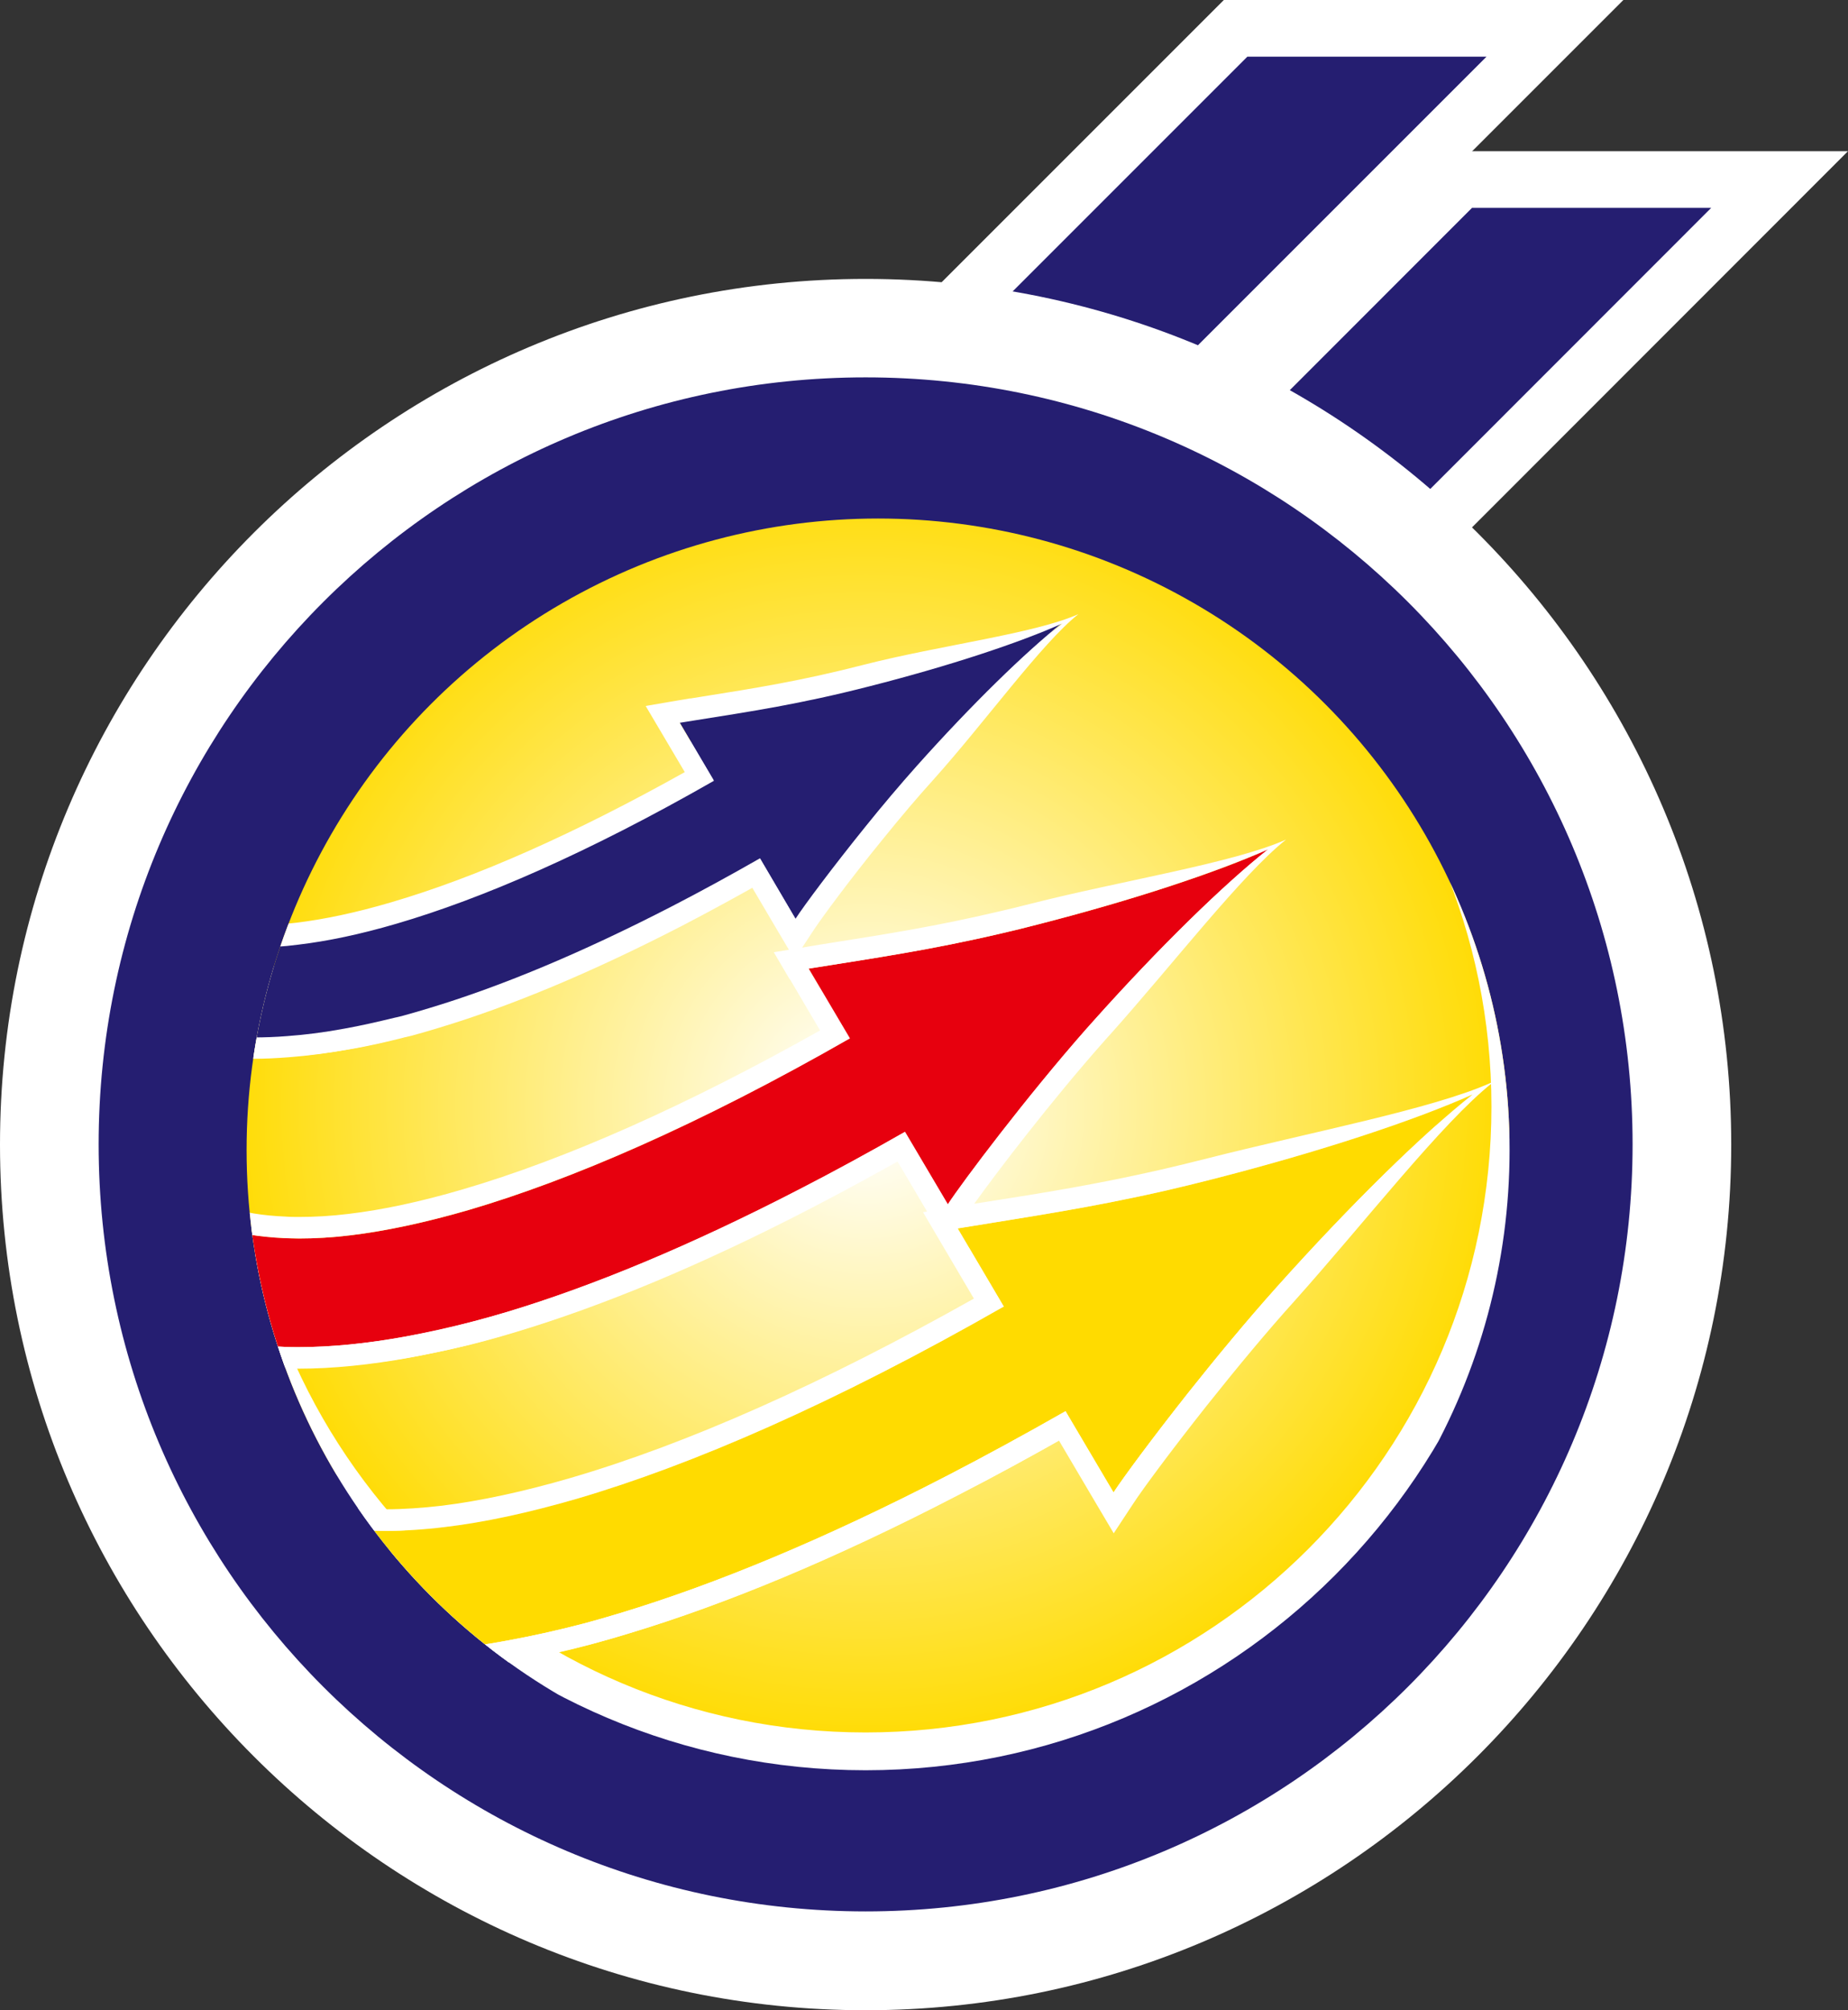
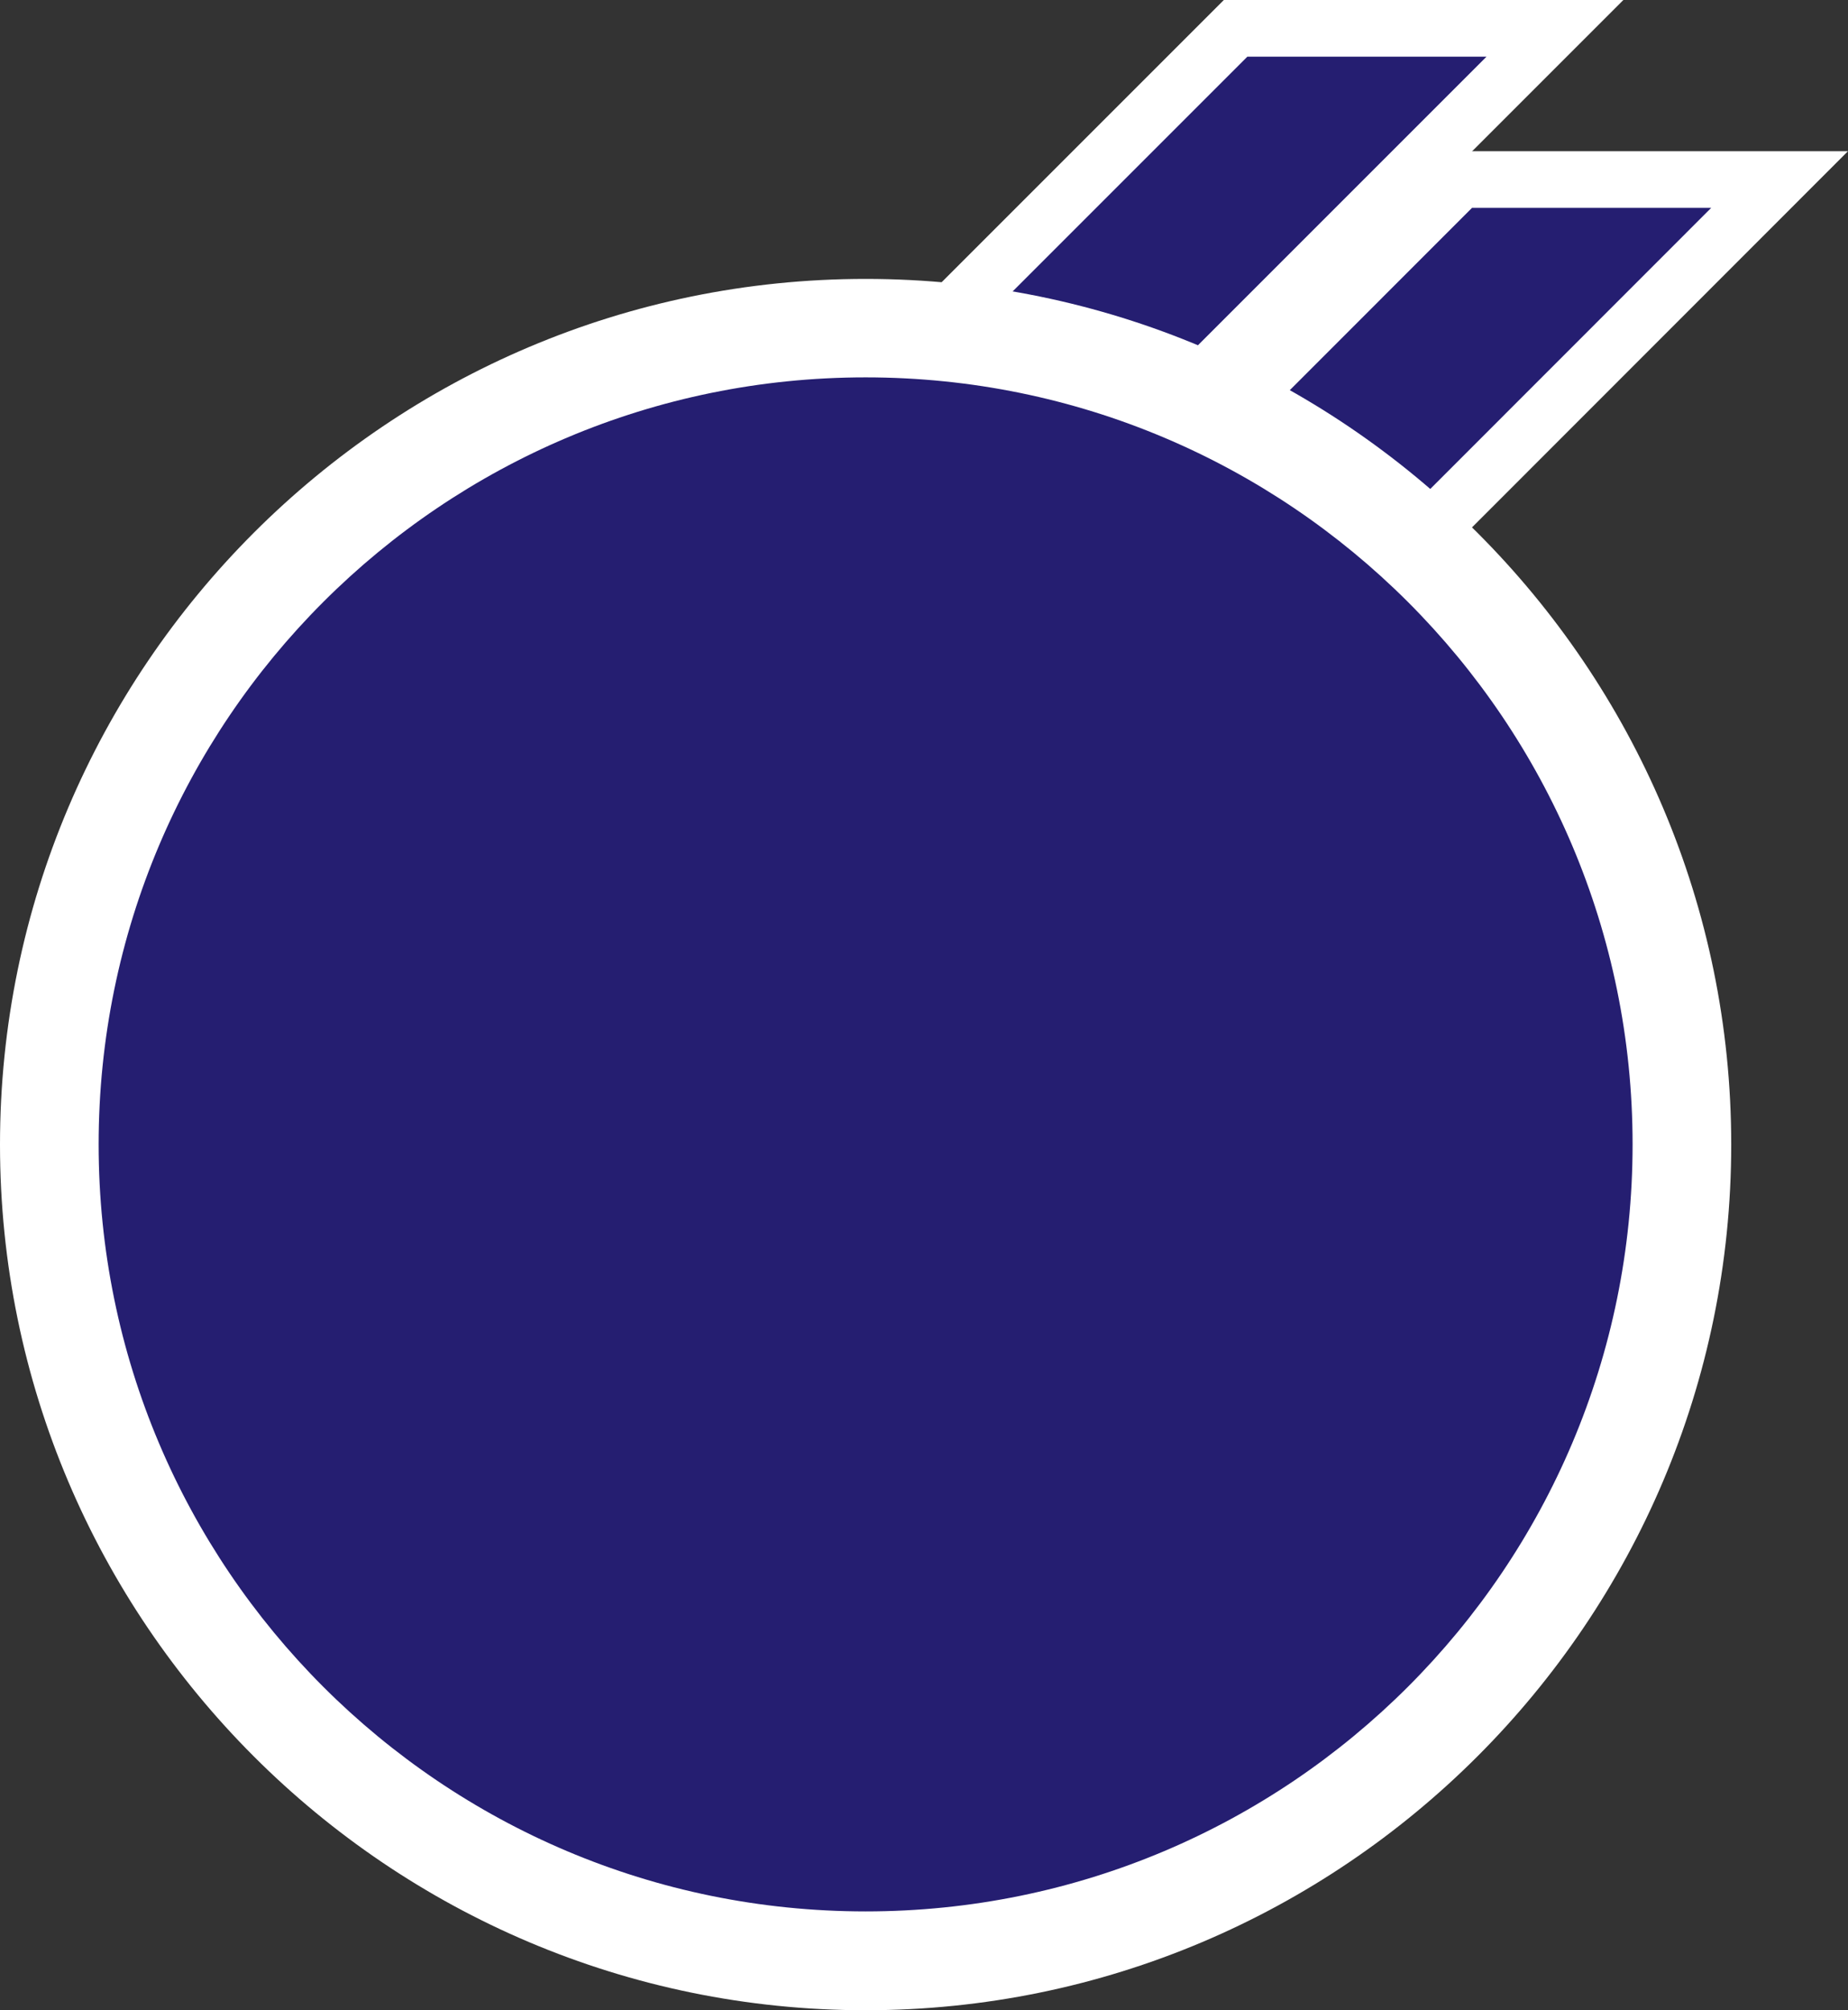
<svg xmlns="http://www.w3.org/2000/svg" xmlns:xlink="http://www.w3.org/1999/xlink" id="Ebene_2" data-name="Ebene 2" viewBox="0 0 97.8 106.38">
  <rect x="0" y="0" width="97.8" height="106.38" fill="#333333" stroke="none" />
  <defs>
    <style>
      .cls-1 {
        fill: url(#Unbenannter_Verlauf);
      }

      .cls-1, .cls-2, .cls-3, .cls-4, .cls-5, .cls-6, .cls-7, .cls-8, .cls-9, .cls-10 {
        stroke-width: 0px;
      }

      .cls-11 {
        stroke: #fff;
        stroke-miterlimit: 10;
        stroke-width: 3px;
      }

      .cls-11, .cls-5 {
        fill: #251e71;
      }

      .cls-12 {
        clip-path: url(#clippath);
      }

      .cls-2 {
        fill: none;
      }

      .cls-3 {
        fill: url(#Unbenannter_Verlauf_3-2);
      }

      .cls-4 {
        fill: #e7000e;
      }

      .cls-6 {
        fill: #ffed00;
      }

      .cls-7 {
        fill: url(#Unbenannter_Verlauf_5);
      }

      .cls-8 {
        fill: url(#Unbenannter_Verlauf_3);
      }

      .cls-9 {
        fill: #ffdb00;
      }

      .cls-10 {
        fill: #fff;
      }
    </style>
    <clipPath id="clippath">
-       <circle class="cls-2" cx="46.47" cy="60.86" r="33.42" />
-     </clipPath>
+       </clipPath>
    <radialGradient id="Unbenannter_Verlauf" data-name="Unbenannter Verlauf" cx="45.81" cy="778.56" fx="45.81" fy="778.56" r="34.12" gradientTransform="translate(0 -720)" gradientUnits="userSpaceOnUse">
      <stop offset=".03" stop-color="#fff" />
      <stop offset="1" stop-color="#ffdb00" />
    </radialGradient>
    <radialGradient id="Unbenannter_Verlauf_3" data-name="Unbenannter Verlauf 3" cx="34.7" cy="775.96" fx="34.7" fy="775.96" r="25.77" gradientTransform="translate(0 -720)" gradientUnits="userSpaceOnUse">
      <stop offset="0" stop-color="#ee6344" />
      <stop offset="1" stop-color="#bd101e" />
    </radialGradient>
    <radialGradient id="Unbenannter_Verlauf_3-2" data-name="Unbenannter Verlauf 3" r="25.77" xlink:href="#Unbenannter_Verlauf_3" />
    <radialGradient id="Unbenannter_Verlauf_5" data-name="Unbenannter Verlauf 5" cx="29.21" cy="760.85" fx="29.21" fy="760.85" r="21.95" gradientTransform="translate(0 -720)" gradientUnits="userSpaceOnUse">
      <stop offset="0" stop-color="#8378ac" />
      <stop offset=".82" stop-color="#251e71" />
    </radialGradient>
  </defs>
  <g id="Ebene_2-2" data-name="Ebene 2">
    <g id="Ebene_2-2" data-name="Ebene 2-2">
      <g id="Ebene_1-2" data-name="Ebene 1-2">
        <polygon class="cls-11" points="46.95 19.94 63.85 19.94 82.29 1.5 65.39 1.5 46.95 19.94" />
        <polygon class="cls-11" points="58.85 27.94 75.75 27.94 94.18 9.5 77.28 9.5 58.85 27.94" />
        <g>
          <path class="cls-5" d="M45.81,103.76c-23.82,0-43.2-19.38-43.2-43.2S21.99,17.36,45.81,17.36s43.2,19.38,43.2,43.2-19.38,43.2-43.2,43.2Z" />
          <path class="cls-10" d="M45.81,19.97c22.42,0,40.59,18.17,40.59,40.59s-18.17,40.59-40.59,40.59S5.22,82.98,5.22,60.56,23.39,19.97,45.81,19.97M45.81,14.76C20.55,14.76,0,35.31,0,60.57s20.55,45.81,45.81,45.81,45.81-20.55,45.81-45.81S71.07,14.76,45.81,14.76h0Z" />
        </g>
        <g class="cls-12">
          <g>
            <g>
              <path class="cls-1" d="M45.81,92.68c-18.82,0-34.12-15.31-34.12-34.12S27,24.44,45.81,24.44s34.12,15.31,34.12,34.12-15.31,34.12-34.12,34.12Z" />
              <path class="cls-10" d="M45.81,25.44c18.29,0,33.12,14.83,33.12,33.12s-14.83,33.12-33.12,33.12S12.69,76.85,12.69,58.56,27.52,25.44,45.81,25.44M45.81,23.44c-19.37,0-35.12,15.76-35.12,35.12s15.76,35.12,35.12,35.12,35.12-15.76,35.12-35.12-15.76-35.12-35.12-35.12h0Z" />
            </g>
            <g>
              <g>
                <g>
                  <path class="cls-10" d="M12.5,72.16c.04.16.07.31.11.47s.08.32.13.47c.08-.32.17-.65.27-.99-.18-.03-.36-.07-.55-.1,0,.05.02.1.03.15h.01Z" />
                  <path class="cls-10" d="M64.71,63.46c-.86.22-1.67.41-2.46.6.76,2.49,1.21,5.21,1.28,8.24,0,.82-.02,1.64-.1,2.44,1.43-1.8,3.07-3.79,4.65-5.56,3.96-4.42,6.85-9,9.48-11.09-3.06,1.37-7.15,3.91-12.85,5.37ZM62.25,64.06c-4.08.93-7.29,1.39-11.05,2l2.44,4.14c-9.03,5.16-16.56,8.4-22.58,10.16-2.62.77-4.96,1.26-7,1.5-3.41.41-5.98.14-7.72-.46-.25-.09-.48-.18-.69-.28-1.3-.58-2.04-1.32-2.54-2.2-.72-1.26-.98-3.22-.37-5.82-.04-.16-.09-.32-.13-.47-.04-.16-.08-.31-.11-.47,0-.05-.02-.1-.03-.15-.73-.14-1.43-.31-2.09-.54-1.22-.42-2.32-1.01-3.29-1.74-.03.08-.07.17-.09.26-1.33,4.25-1.41,8.54.57,12.12,1.39,2.51,3.79,4.41,6.72,5.41,1.79.61,3.79.94,5.99.99,2.15.05,4.51-.16,7.08-.63,1.3-.24,2.63-.53,4.04-.9.63-.17,1.29-.36,1.95-.56,5.04-1.52,10.81-3.9,17.34-7.29,2-1.03,4.07-2.16,6.22-3.38l2.54,4.3c.53-.81,2.07-2.9,3.98-5.31.08-.81.11-1.62.1-2.44-.06-3.02-.52-5.74-1.28-8.24h0Z" />
                  <path class="cls-10" d="M8.19,48.82c-.14-.25-.25-.54-.34-.85.88-1.27,1.86-2.54,2.96-3.8.42-.49.86-.95,1.29-1.43-.24,2.71-.49,5.43-.7,8.15-.29-.06-.56-.14-.8-.22-1.3-.46-1.97-1.08-2.4-1.85h0ZM12.47,72c.18.03.36.07.55.1,2.61.42,5.6.3,9.03-.33,1.16-.22,2.35-.47,3.61-.81.57-.15,1.15-.32,1.74-.5,4.5-1.36,9.65-3.48,15.48-6.5,1.78-.92,3.63-1.93,5.55-3.02l2.27,3.84c.8-1.22,4.16-5.69,7.36-9.32.11-.13.23-.26.34-.39,3.53-3.95,6.39-8.29,8.74-10.15-2.73,1.22-6.65,3.75-11.75,5.05-.62.16-1.22.3-1.79.44-3.84.9-6.78,1.32-10.27,1.88l2.18,3.69c-8.05,4.61-14.78,7.5-20.16,9.08-2.34.68-4.42,1.12-6.25,1.34-1.31.16-2.47.2-3.5.16-1.37-.06-2.5-.26-3.38-.57-.3-.11-.57-.23-.82-.35-.84-.41-1.4-.9-1.8-1.47-.09-.13-.18-.26-.26-.4-.73-1.28-.94-3.38-.05-6.22.21-.65.47-1.34.79-2.05-.34-.09-.68-.18-1-.29-1.57-.54-2.93-1.42-3.95-2.57-.5,1.06-.92,2.12-1.25,3.16-1.19,3.79-1.25,7.62.51,10.82.67,1.2,1.6,2.24,2.72,3.09.96.73,2.07,1.32,3.29,1.74.66.23,1.37.4,2.09.54h-.02,0Z" />
-                   <path class="cls-10" d="M56.24,32.95c-1.96,1.55-4.24,5.34-7.19,8.63-.91,1.01-1.83,2.11-2.7,3.18-1.76,2.18-3.26,4.2-3.72,4.9l-1.89-3.2c-1.6.91-3.14,1.75-4.62,2.52-4.86,2.51-9.14,4.28-12.89,5.41-.49.15-.97.29-1.45.42-.13.03-.26.06-.39.09l-1.36-3.58c-1.47,1.46-2.92,2.98-4.32,4.55-1.68.13-3.21.08-4.61-.15.02-.37.03-.74.04-1.12,0-.12,0-.24.02-.36.02-.33.04-.66.06-1,.41-.71.88-1.44,1.4-2.17,1.03.1,2.26.1,3.69-.08,1.52-.18,3.25-.54,5.2-1.12,4.48-1.31,10.08-3.72,16.79-7.56l-1.81-3.07c.25-.04.5-.08.75-.12,3.01-.48,5.63-.88,9.29-1.81,4.24-1.08,7.42-3.36,9.69-4.38,0,0,.02.02.02.02ZM15.72,55.88c.97-.07,1.99-.21,3.06-.4.84-.15,1.71-.35,2.62-.58l-1.36-3.58c-1.47,1.46-2.92,2.98-4.32,4.55h0ZM11.17,54.26c.02-.33.04-.66.06-1,.41-.71.88-1.44,1.4-2.17-.45-.04-.86-.11-1.24-.2-.29-.06-.56-.14-.8-.22-1.3-.46-1.97-1.08-2.4-1.85-.14-.25-.25-.54-.34-.85-.29-1.06-.26-2.51.3-4.32.7-2.24,2.22-4.92,4.54-7.63.11-1.05.22-2.15.33-3.31,0-.07.02-.14.02-.21.02-.23.05-.46.07-.7,0-.13.03-.27.04-.41.02-.18.04-.36.05-.54.02-.15.03-.3.04-.45,0-.16.03-.33.04-.5,0-.17.03-.35.05-.52,0-.15.02-.29.04-.44,0-.16.02-.32.04-.48l-.06-.16c-1.33,1.32-2.65,2.71-3.92,4.17-2.82,3.22-4.79,6.51-5.79,9.7-.99,3.16-1.04,6.35.42,9.01.29.53.64,1.01,1.04,1.46,1.03,1.15,2.38,2.04,3.95,2.57.32.11.66.21,1,.29s.69.16,1.04.22c.02-.37.03-.74.04-1.12,0-.12,0-.24.02-.36,0,0,.02.02.02.02Z" />
                </g>
                <g>
                  <g>
                    <path class="cls-6" d="M11.66,72.19l-.06-.22-.07-.26-.03-.14-.08-.33-.02-.1-.21-.86.86.12.12.02c.14.03.27.05.41.08l.64.11-.18.62c-.1.33-.2.65-.27.96,0,0-1.11,0-1.11,0Z" />
                    <path class="cls-10" d="M11.94,70.95c.18.03.36.07.55.1-.1.34-.2.67-.27.99-.04-.16-.09-.32-.12-.48-.04-.16-.07-.31-.11-.46,0-.05-.02-.11-.03-.16M10.45,69.52l.39,1.71v.03l.03.1.06.25.05.22c.03.1.05.2.08.29l.05.2,2.2-.02c.07-.28.15-.57.26-.93l.36-1.23-1.26-.21c-.11-.02-.22-.04-.33-.06l-.2-.04-1.7-.31s.01,0,0,0Z" />
                  </g>
                  <g>
                    <path class="cls-4" d="M3.84,65.58c.47.85,1.08,1.62,1.79,2.29l.36-1.05,1.25.95c.88.67,1.88,1.2,2.97,1.57.58.2,1.21.36,1.95.5l.7.13.18.69s.02.1.04.17l.06.26v.03c.84.1,1.71.17,2.63.17,1.76,0,3.68-.19,5.75-.57,1.16-.21,2.35-.47,3.61-.81.57-.15,1.15-.32,1.74-.49,4.5-1.36,9.64-3.48,15.48-6.5,1.78-.92,3.63-1.93,5.55-3.02l2.27,3.84c.8-1.22,4.16-5.69,7.36-9.32.11-.13.23-.26.34-.38,3.53-3.95,6.91-7.24,9.26-9.1-2.73,1.22-7.18,2.7-12.27,4-.62.16-1.22.31-1.79.44-3.84.9-6.78,1.32-10.27,1.88l2.18,3.69c-8.05,4.61-14.78,7.5-20.16,9.08-2.34.68-4.43,1.12-6.25,1.34-.99.12-1.89.17-2.72.17-.27,0-.53,0-.79-.02-1.37-.06-2.5-.26-3.38-.57-.3-.11-.57-.23-.82-.35-.84-.41-1.4-.9-1.8-1.47-.09-.13-.18-.26-.26-.4-.73-1.28-.93-3.38-.04-6.22.1-.33.22-.66.35-1-.31-.08-.62-.17-.92-.27-1.58-.54-2.96-1.42-4.07-2.54-.29.69-.56,1.37-.77,2.05-1.19,3.79-1.26,7.62.51,10.82h-.02,0Z" />
                    <path class="cls-2" d="M41.13,49.19l-1.32-2.24c-1.26.71-2.5,1.37-3.69,1.99-4.75,2.46-9.16,4.31-13.08,5.49-.5.16-1,.29-1.5.43-.08.02-.15.04-.23.05l-.16.04c-.98.25-1.86.44-2.69.59-1.06.2-2.14.34-3.18.42-.64.05-1.26.08-1.85.08-1.07,0-2.09-.08-3.04-.24-.06,0-.11-.02-.16-.04-.15.38-.29.75-.39,1.09-.7,2.22-.72,4.16-.05,5.32.05.09.12.19.2.3.32.45.76.8,1.38,1.11.23.11.47.21.7.3.81.28,1.86.46,3.05.51.24,0,.48.02.74.02.82,0,1.69-.05,2.59-.16,1.8-.22,3.85-.65,6.06-1.3,5.49-1.61,11.85-4.44,18.91-8.41l-1.59-2.7-.84-1.43.8-.13-.64-1.08h-.02,0Z" />
                    <path class="cls-2" d="M15.59,79.03c.18.08.38.16.6.24,1.12.39,2.59.6,4.24.6.93,0,1.92-.07,2.97-.19,2.02-.24,4.31-.73,6.81-1.47,6.19-1.81,13.36-5.01,21.34-9.49l-1.85-3.14-.84-1.43.21-.04-1.58-2.68c-1.54.87-3.09,1.71-4.62,2.5-5.68,2.94-10.95,5.15-15.68,6.58-.54.16-1.16.34-1.77.5-1.17.31-2.38.58-3.69.83-2.13.39-4.14.59-5.95.59-.84,0-1.66-.06-2.45-.14v.02c-.49,2.08-.41,3.86.25,4.99.44.76,1.06,1.3,2.02,1.73,0,0-.01,0,0,0Z" />
                    <path class="cls-9" d="M30.88,85.92c.64-.17,1.29-.36,1.95-.56,5.04-1.52,10.8-3.9,17.34-7.29,2-1.03,4.07-2.16,6.22-3.39l2.54,4.3c.53-.81,2.07-2.9,3.98-5.31,1.43-1.8,3.07-3.79,4.65-5.55,3.96-4.42,7.74-8.11,10.37-10.2-3.06,1.37-8.04,3.02-13.75,4.48-.86.22-1.68.42-2.46.6-4.08.93-7.28,1.39-11.04,2h0l2.44,4.14c-9.03,5.16-16.56,8.4-22.58,10.17-2.62.77-4.96,1.26-7,1.5-1.13.13-2.16.2-3.1.2-1.91,0-3.45-.26-4.62-.66-.25-.09-.47-.18-.7-.28-1.3-.58-2.04-1.32-2.54-2.2-.71-1.24-.97-3.17-.39-5.71-.09-.01-.18-.03-.28-.05l-.19-.04c-.84-.16-1.57-.35-2.25-.58-1.19-.4-2.28-.97-3.27-1.67-1.08,3.96-1.01,7.91.83,11.24,1.39,2.52,3.79,4.41,6.73,5.41,1.79.61,3.79.94,5.99.99h.65c1.98,0,4.12-.21,6.43-.64,1.3-.24,2.63-.53,4.04-.9h.01Z" />
                    <path class="cls-8" d="M10.28,43.12c-.72.82-1.39,1.65-2.01,2.48,0,.42.07.75.14,1.01.07.24.15.44.24.6.25.43.65.93,1.79,1.34.14.05.32.1.52.15.19-2.33.4-4.67.6-7-.43.48-.87.94-1.29,1.43h.01Z" />
-                     <path class="cls-10" d="M13.08,70.83c0-.07-.02-.12-.04-.17l-.18-.69-.7-.13c-.73-.14-1.37-.3-1.95-.5-1.08-.37-2.08-.9-2.97-1.57l-1.25-.95-.36,1.05c.29.28.6.55.93.8.97.73,2.07,1.32,3.29,1.74.66.22,1.37.4,2.1.54.18.03.36.07.55.1.21.03.44.05.66.08v-.03l-.07-.26h0Z" />
                    <path class="cls-3" d="M13.08,70.83c0-.07-.02-.12-.04-.17l-.18-.69-.7-.13c-.73-.14-1.37-.3-1.95-.5-1.08-.37-2.08-.9-2.97-1.57l-1.25-.95-.36,1.05c.29.28.6.55.93.8.97.73,2.07,1.32,3.29,1.74.66.22,1.37.4,2.1.54.18.03.36.07.55.1.21.03.44.05.66.08v-.03l-.07-.26h0Z" />
-                     <path class="cls-5" d="M3.11,41.13c-.99,3.16-1.04,6.35.43,9.01.08.15.18.29.27.43l.48-1.01,1.14,1.28c.9,1.01,2.1,1.78,3.47,2.25.29.1.6.19.91.27l1.31.33-.45,1c.86.14,1.78.21,2.75.21.57,0,1.16-.02,1.77-.07.97-.07,1.99-.2,3.06-.4.84-.15,1.71-.35,2.62-.57.13-.03.25-.06.39-.09.47-.13.96-.27,1.45-.42,3.75-1.13,8.03-2.9,12.89-5.41,1.49-.77,3.03-1.61,4.62-2.52l1.88,3.2c.46-.71,1.96-2.72,3.72-4.9.86-1.07,1.79-2.17,2.69-3.18,2.94-3.29,5.76-6.03,7.71-7.58-2.27,1.02-5.98,2.25-10.22,3.33-3.66.94-6.28,1.33-9.29,1.81-.25.04-.5.08-.75.12l1.81,3.07c-6.71,3.83-12.31,6.25-16.79,7.56-1.95.57-3.68.93-5.2,1.11-.83.1-1.58.15-2.28.15-.51,0-.98-.02-1.42-.07-.04,0-.07,0-.11-.02l-.09,1.2-1.28-.28c-.36-.08-.67-.16-.94-.26-1.43-.51-2.39-1.26-3.01-2.35-.18-.32-.33-.69-.45-1.11l-.15-.51.3-.44c.24-.35.5-.69.76-1.03.02-.77.17-1.65.48-2.65.7-2.24,2.22-4.92,4.54-7.63.1-1.04.22-2.15.34-3.31,0-.07,0-.14.02-.21.02-.23.05-.46.07-.7,0-.13.03-.27.04-.41.02-.18.04-.36.05-.54.02-.15.03-.3.04-.45,0-.16.03-.33.04-.5.02-.17.03-.35.05-.52,0-.15.02-.29.03-.44,0-.16.03-.32.04-.48l-.06-.16c-1.33,1.32-2.65,2.71-3.92,4.17-2.82,3.22-4.78,6.51-5.79,9.69,0,0,.03.03.03.03Z" />
                    <path class="cls-10" d="M9.81,53.36c-.31-.08-.62-.17-.91-.27-1.37-.47-2.57-1.25-3.47-2.25l-1.14-1.28-.48,1.01c.23.36.49.7.77,1.02,1.03,1.15,2.38,2.04,3.96,2.57.32.11.66.21,1,.29s.69.16,1.05.22h.1l.45-1-1.31-.33h-.02v.02Z" />
-                     <path class="cls-7" d="M9.81,53.36c-.31-.08-.62-.17-.91-.27-1.37-.47-2.57-1.25-3.47-2.25l-1.14-1.28-.48,1.01c.23.36.49.7.77,1.02,1.03,1.15,2.38,2.04,3.96,2.57.32.11.66.21,1,.29s.69.16,1.05.22h.1l.45-1-1.31-.33h-.02v.02Z" />
+                     <path class="cls-7" d="M9.81,53.36c-.31-.08-.62-.17-.91-.27-1.37-.47-2.57-1.25-3.47-2.25l-1.14-1.28-.48,1.01c.23.36.49.7.77,1.02,1.03,1.15,2.38,2.04,3.96,2.57.32.11.66.21,1,.29s.69.16,1.05.22h.1l.45-1-1.31-.33h-.02Z" />
                    <path class="cls-10" d="M6.08,46.7l.15.51c.12.42.27.79.45,1.11.62,1.09,1.58,1.84,3.01,2.35.27.1.58.18.94.26l1.28.28.09-1.2c-.4-.04-.78-.1-1.12-.19-.29-.06-.56-.14-.8-.22-1.3-.46-1.97-1.08-2.41-1.85-.14-.25-.25-.53-.34-.85-.13-.48-.19-1.04-.17-1.68-.25.34-.52.68-.76,1.03l-.3.44h-.02,0Z" />
                    <path class="cls-7" d="M6.08,46.7l.15.51c.12.42.27.79.45,1.11.62,1.09,1.58,1.84,3.01,2.35.27.1.58.18.94.26l1.28.28.09-1.2c-.4-.04-.78-.1-1.12-.19-.29-.06-.56-.14-.8-.22-1.3-.46-1.97-1.08-2.41-1.85-.14-.25-.25-.53-.34-.85-.13-.48-.19-1.04-.17-1.68-.25.34-.52.68-.76,1.03l-.3.44h-.02,0Z" />
                  </g>
                </g>
              </g>
-               <path class="cls-10" d="M78.9,57.3c-3.1,1.39-9.61,2.63-15,4-.82.21-1.62.4-2.43.59-3.41.78-6.26,1.24-9.27,1.71-.21.03-.43.07-.64.1,1.25-1.75,4.11-5.48,6.82-8.54l.3-.34.04-.04c3.34-3.73,6.98-8.47,9.34-10.35h0c-2.77,1.24-8.69,2.17-13.49,3.39-.62.16-1.2.3-1.77.43-3.23.76-5.87,1.18-8.66,1.62-.5.08-1.01.16-1.53.25l-.16.03.61-.93c.41-.62,1.85-2.59,3.66-4.81.97-1.2,1.87-2.26,2.66-3.13,2.79-3.11,5.73-7.22,7.69-8.78h0c-2.3,1.03-7.33,1.65-11.32,2.67-3.38.87-5.81,1.25-8.63,1.7l-.56.09h-.05c-.23.04-.47.08-.71.12l-1.63.28.84,1.42,1.23,2.08c-5.81,3.25-11.03,5.57-15.54,6.89-1.83.54-3.52.9-5.02,1.08-.75.09-1.47.14-2.14.14-.45,0-.89-.02-1.3-.06-.05,0-1.85-.41-1.89-.41.29-3.59-.14-1.4.05-3.57v-5.17l.34,1.18c-.15.17-.3.33-.45.49-.29.31-.57.63-.85.95-.29.34-.57.69-.85,1.03.04-.16.08-.31.13-.48.69-2.21,2.22-4.78,4.32-7.23l.23-.27.04-.36c.06-.6.12-1.23.19-1.87l.15-1.43v-.07l.02-.15c.02-.23.05-.46.07-.68,0-.14.02-.27.04-.4l.02-.17c0-.13.03-.26.04-.38,0-.12.02-.26.04-.39v-.05l.02-.15.03-.36v-.15l.04-.37.04-.44c0-.15.02-.32.04-.48l.02-.25-.08-.23-.06-.16-.61-1.66-1.25,1.25c-1.42,1.41-2.76,2.83-3.98,4.23-2.93,3.35-4.96,6.75-6.01,10.1-1.18,3.74-1,7.16.52,9.9.2.37.45.73.72,1.08-.4.91-.76,1.8-1.02,2.65-1.39,4.43-1.19,8.48.6,11.71.61,1.1,1.42,2.07,2.41,2.93-1.39,4.74-1.13,9.07.79,12.54,1.51,2.73,4.12,4.84,7.35,5.94,1.89.64,4.02,1,6.33,1.05h.68c2.03,0,4.26-.22,6.64-.66,1.44-.26,2.79-.56,4.13-.92.59-.16,1.24-.34,1.98-.57,5.29-1.6,11.18-4.07,17.54-7.37,1.7-.87,3.44-1.81,5.29-2.86l1.97,3.34.93,1.57,1-1.52c.51-.79,2.06-2.88,3.92-5.23,1.63-2.05,3.22-3.96,4.61-5.5,3.75-4.19,7.84-9.47,10.5-11.58h-.07ZM19.75,87.46c-2.2-.05-4.2-.38-5.99-.99-2.94-1-5.34-2.9-6.73-5.41-1.84-3.33-1.91-7.29-.83-11.24.99.7,2.09,1.27,3.27,1.67.68.23,1.41.42,2.25.58l.19.04c.09.02.18.04.28.05-.58,2.55-.32,4.47.39,5.71.5.88,1.24,1.62,2.54,2.2.22.1.45.19.7.28,1.16.41,2.7.66,4.62.66.94,0,1.97-.06,3.1-.2,2.04-.24,4.38-.74,7-1.5,6.02-1.77,13.56-5.01,22.58-10.17l-2.44-4.13h0c3.76-.62,6.96-1.08,11.04-2.01.78-.18,1.6-.38,2.46-.6,5.71-1.46,10.69-3.11,13.75-4.48-2.63,2.09-6.41,5.77-10.37,10.2-1.58,1.77-3.22,3.75-4.65,5.55-1.91,2.42-3.45,4.5-3.98,5.31l-2.54-4.3c-2.15,1.22-4.22,2.35-6.22,3.39-6.54,3.38-12.3,5.76-17.34,7.29-.66.2-1.31.39-1.95.56-1.41.37-2.74.66-4.04.9-2.31.43-4.45.64-6.43.64,0,0-.66,0-.66,0ZM12.88,27.42c0,.16-.03.32-.04.48,0,.15-.02.29-.03.44,0,.17-.03.35-.05.52,0,.17-.03.33-.04.5,0,.15-.03.3-.04.45,0,.18-.03.36-.05.54,0,.13-.03.27-.04.41-.02.23-.05.46-.07.7,0,.07,0,.14-.02.21-.12,1.15-.23,2.26-.34,3.31-2.32,2.71-3.84,5.38-4.54,7.63-.31,1-.46,1.88-.48,2.65-.02.64.04,1.2.17,1.68.09.32.2.61.34.85.44.77,1.11,1.39,2.41,1.85.24.09.52.16.8.22.34.08.72.14,1.12.19.04,0,.07,0,.11.02.44.04.91.07,1.42.07.69,0,1.45-.04,2.28-.15,1.52-.18,3.26-.54,5.2-1.11,4.48-1.31,10.08-3.72,16.79-7.56l-1.81-3.07c.25-.04.5-.08.75-.12,3.01-.48,5.63-.87,9.29-1.81,4.24-1.08,7.95-2.31,10.22-3.33-1.96,1.55-4.77,4.29-7.71,7.58-.9,1.01-1.83,2.11-2.69,3.18-1.76,2.18-3.26,4.2-3.72,4.9l-1.88-3.2c-1.6.91-3.14,1.75-4.62,2.52-4.86,2.51-9.14,4.28-12.89,5.41-.49.15-.98.29-1.45.42-.13.03-.26.06-.39.09-.9.23-1.77.42-2.62.57-1.08.2-2.09.33-3.06.4-.61.05-1.2.07-1.77.07-.97,0-1.89-.07-2.75-.21h-.1c-.36-.06-.71-.13-1.05-.22s-.67-.18-1-.29c-1.57-.54-2.93-1.42-3.96-2.57-.29-.32-.54-.67-.77-1.02-.09-.14-.19-.28-.27-.43-1.47-2.66-1.42-5.85-.43-9.01,1-3.18,2.97-6.48,5.79-9.69,1.26-1.46,2.58-2.85,3.92-4.17l.06.16v-.05h0ZM10.33,48.49c-.2-.05,0,0-.14-.05-1.14-.4-1.29-.81-1.54-1.24-.09-.16-.17-.36-.24-.6-.07-.26-.13-.59-.14-1.01.62-.83,1.29-1.66,2.01-2.48.42-.49-.33-.48.1-.95-.2,2.33.14,3.99-.05,6.33ZM4.1,52.7c1.11,1.12,2.49,2,4.07,2.54.3.1.61.19.92.27-.13.34-.25.68-.35,1-.89,2.83-.69,4.93.04,6.22.08.14.17.27.26.4.4.57.97,1.06,1.8,1.47.25.12.52.24.82.35.88.31,2.01.51,3.38.57.25,0,.52.02.79.02.83,0,1.73-.05,2.72-.17,1.82-.22,3.91-.66,6.25-1.34,5.37-1.58,12.1-4.47,20.16-9.08l-2.18-3.69c3.49-.56,6.43-.98,10.27-1.88.58-.13,1.17-.28,1.79-.44,5.1-1.3,9.54-2.78,12.27-4-2.35,1.87-5.73,5.15-9.26,9.1-.11.13-.23.26-.34.38-3.2,3.63-6.56,8.1-7.36,9.32l-2.27-3.84c-1.92,1.1-3.76,2.1-5.55,3.02-5.84,3.02-10.98,5.14-15.48,6.5-.59.18-1.17.34-1.74.49-1.26.33-2.45.59-3.61.81-2.07.38-3.98.57-5.75.57-.92,0-1.78-.07-2.62-.17-.22-.03-.45-.04-.66-.08-.18-.03-.36-.07-.55-.1-.73-.14-1.43-.32-2.1-.54-1.22-.42-2.32-1.01-3.29-1.74-.33-.25-.63-.52-.93-.8-.71-.68-1.32-1.44-1.79-2.29-1.77-3.2-1.7-7.03-.51-10.82.21-.68.48-1.37.77-2.05,0,0,.03,0,.03,0ZM13.32,72.31v-.02c.8.08,1.61.14,2.45.14,1.82,0,3.82-.2,5.95-.59,1.31-.25,2.52-.51,3.69-.83.61-.16,1.23-.34,1.77-.5,4.72-1.43,10-3.64,15.68-6.58,1.53-.79,3.07-1.63,4.62-2.5l1.58,2.68-.21.04.84,1.43,1.85,3.14c-7.98,4.49-15.15,7.68-21.34,9.49-2.5.73-4.79,1.22-6.81,1.47-1.04.12-2.04.19-2.97.19-1.65,0-3.12-.21-4.24-.6-.22-.08-.42-.16-.6-.24-.96-.43-1.59-.97-2.02-1.73-.65-1.14-.74-2.91-.25-4.99h0ZM41.81,51.83l1.59,2.7c-7.06,3.97-13.42,6.8-18.91,8.41-2.21.65-4.26,1.09-6.06,1.3-.9.11-1.77.16-2.59.16-.25,0-.5,0-.74-.02-1.19-.05-2.25-.22-3.05-.51-.24-.09-.47-.19-.7-.3-.62-.3-1.06-.66-1.38-1.11-.08-.11-.14-.21-.2-.3-.66-1.16-.65-3.1.05-5.32.11-.34.24-.71.39-1.09.06,0,.11.03.16.04.95.16,1.97.24,3.04.24.59,0,1.22-.03,1.85-.08,1.05-.08,2.12-.22,3.18-.42.83-.15,1.71-.34,2.69-.59l.16-.04c.07-.02.15-.03.23-.05.5-.14,1-.28,1.5-.43,3.93-1.18,8.33-3.03,13.08-5.49,1.19-.62,2.43-1.29,3.69-1.99l1.32,2.24.64,1.08-.8.13.84,1.43h.02Z" />
            </g>
          </g>
        </g>
      </g>
    </g>
  </g>
</svg>